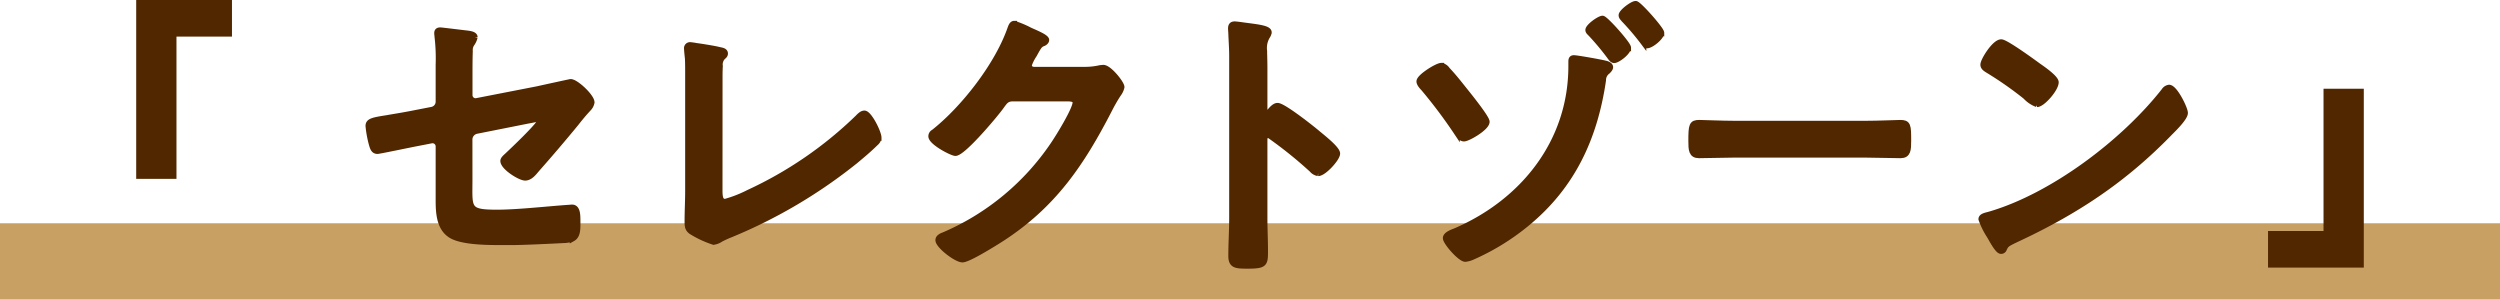
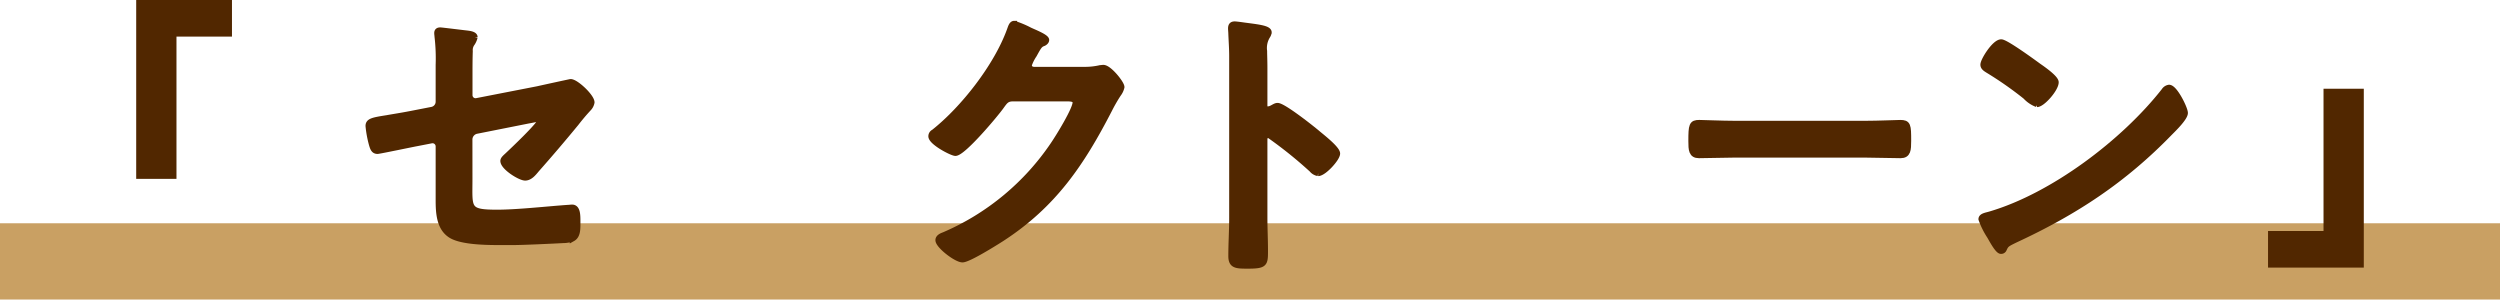
<svg xmlns="http://www.w3.org/2000/svg" width="426" height="51.04" viewBox="0 0 426 51.04">
  <g id="グループ_5294" data-name="グループ 5294" transform="translate(-116 -2989.96)">
    <rect id="長方形_4549" data-name="長方形 4549" width="426" height="13" transform="translate(116 3028)" fill="#c9a063" />
    <g id="グループ_5286" data-name="グループ 5286" transform="translate(-34 30)">
      <path id="パス_51686" data-name="パス 51686" d="M-189.792-10.56h6.864V-34.8h9.456v-6.24h-16.32ZM189.792-25.92h-6.864V-1.68h-9.456V4.56h16.32Z" transform="translate(363 3001)" fill="#512700" />
      <g id="グループ_5151" data-name="グループ 5151" transform="translate(212.784 2960.627)">
        <path id="パス_51491" data-name="パス 51491" d="M86.118,259.312c0,5.031-.484,5.709,4.7,5.709,3.482,0,8.609-.581,12.1-.823.194,0,.484-.048.678-.048.92,0,.92,1.307.92,2.421,0,1.206.048,2.368-.823,2.856a4.738,4.738,0,0,1-1.6.286c-1.791.1-6.967.339-8.565.339H91.153c-2.9,0-6.778-.145-8.375-1.3-1.787-1.259-1.932-3.679-1.932-5.858v-9.146a1.037,1.037,0,0,0-1.307-1.013l-2.469.48c-.819.149-6.338,1.307-6.629,1.307-.625,0-.775-.48-.964-1.114a18.3,18.3,0,0,1-.581-3.143c0-.823.722-.968,3.191-1.356,1.065-.194,2.372-.387,4.115-.726l3.482-.678a1.408,1.408,0,0,0,1.162-1.4v-6.241a31.85,31.85,0,0,0-.194-4.837c0-.145-.048-.387-.048-.581,0-.339.145-.484.533-.484.242,0,4.067.484,4.6.533.339.048,1.259.145,1.259.629a3.076,3.076,0,0,1-.436,1.017,1.946,1.946,0,0,0-.387,1.356c-.048,1.4-.048,2.755-.048,4.16v3.34A1.016,1.016,0,0,0,87.377,246l10.4-2.029c.625-.145,5.515-1.21,5.563-1.21.92,0,3.579,2.517,3.579,3.482a2,2,0,0,1-.484.968c-.771.823-1.5,1.694-2.175,2.566-2.227,2.711-4.454,5.321-6.725,7.887-.484.581-1.114,1.4-1.937,1.4-.871,0-3.728-1.791-3.728-2.856,0-.339.533-.726.871-1.065.775-.726,5.418-5.128,5.418-5.757a.3.3,0,0,0-.339-.339c-.286,0-1.352.242-1.69.291l-8.759,1.743a1.517,1.517,0,0,0-1.259,1.545Z" transform="translate(-68.895 -229.458)" fill="#512700" stroke="#512700" stroke-width="1" />
-         <path id="パス_51492" data-name="パス 51492" d="M87.909,259.3c0,1.21.1,1.985.968,1.985a20.827,20.827,0,0,0,3.966-1.549,67,67,0,0,0,18.583-12.725c.286-.291.722-.775,1.162-.775.775,0,2.417,3.2,2.417,4.159a1.42,1.42,0,0,1-.529.875c-1.069,1.061-2.227,2.029-3.389,3A86.6,86.6,0,0,1,89.8,266.855a17.066,17.066,0,0,0-1.694.771,2.9,2.9,0,0,1-1.21.484,17.161,17.161,0,0,1-3.825-1.787c-.577-.44-.625-.875-.625-1.694,0-1.646.1-3.437.1-5.229V239.708c0-1.065,0-2.13-.048-2.949-.048-.339-.145-1.356-.145-1.6a.519.519,0,0,1,.533-.581,10.174,10.174,0,0,1,1.013.145c.775.1,3.2.484,3.921.678.436.1,1.017.145,1.017.625,0,.295-.242.436-.436.633a1.847,1.847,0,0,0-.436,1.5c-.048.726-.048,1.5-.048,2.275Z" transform="translate(-28.079 -227.564)" fill="#512700" stroke="#512700" stroke-width="1" />
        <path id="パス_51493" data-name="パス 51493" d="M118.746,241.519a11.511,11.511,0,0,0,2.711-.291c.141,0,.339-.044.533-.044.964,0,3.094,2.659,3.094,3.288a3.074,3.074,0,0,1-.581,1.21,27.581,27.581,0,0,0-1.5,2.61c-4.744,9.194-9.489,16.259-18.389,22.016-1.065.678-5.612,3.534-6.629,3.534-1.065,0-4.115-2.372-4.115-3.292,0-.484.581-.726.968-.867A42.878,42.878,0,0,0,113.517,254.2c.827-1.21,3.728-5.906,3.728-7.117,0-.625-.775-.678-1.452-.678H106.6c-1.114,0-1.4.488-2.033,1.356-.92,1.307-6.483,7.936-7.79,7.936-.581,0-4.111-1.836-4.111-2.852a.756.756,0,0,1,.432-.678c5.083-4.018,10.7-11.228,12.922-17.324.19-.484.339-1.162.771-1.162a15.994,15.994,0,0,1,2.566,1.065c.436.242,2.9,1.162,2.9,1.694,0,.242-.242.436-.436.533-.678.242-.823.484-1.646,1.985a7.232,7.232,0,0,0-.871,1.739c0,.533.339.775.823.823Z" transform="translate(3.24 -230.295)" fill="#512700" stroke="#512700" stroke-width="1" />
-         <path id="パス_51494" data-name="パス 51494" d="M113.261,247.591c.968,0,5.806,3.825,6.774,4.648.678.581,3.389,2.663,3.389,3.482s-2.275,3.34-3.244,3.34a1.758,1.758,0,0,1-1.065-.629,72.2,72.2,0,0,0-7.016-5.66.861.861,0,0,0-.484-.194c-.436,0-.581.387-.581.775V266.56c0,1.937.1,3.821.1,5.757,0,2.227-.048,2.518-3,2.518-1.937,0-2.76-.048-2.76-1.646,0-2.179.145-4.353.145-6.532V239.078c0-1.259-.1-2.566-.145-3.776,0-.242-.048-.678-.048-.871,0-.484.145-.726.629-.726.29,0,1.307.145,1.646.194,2.175.291,4.16.484,4.16,1.162a1.426,1.426,0,0,1-.242.629,3.893,3.893,0,0,0-.533,2.566c0,.726.048,1.642.048,2.856v7.254c0,.387.242.484.387.484a.526.526,0,0,0,.436-.194C112.2,248.268,112.728,247.591,113.261,247.591Z" transform="translate(41.649 -230.222)" fill="#512700" stroke="#512700" stroke-width="1" />
-         <path id="パス_51495" data-name="パス 51495" d="M118.023,244.065c1.017,1.065,1.932,2.227,2.856,3.389.625.775,3.869,4.789,3.869,5.467,0,1.017-3.2,2.856-3.869,2.856-.533,0-.924-.629-1.21-1.017a84.651,84.651,0,0,0-5.664-7.548c-.242-.242-.722-.775-.722-1.162,0-.775,3.046-2.659,3.724-2.659A1.486,1.486,0,0,1,118.023,244.065Zm26.9-1.065c.29.052.871.242.871.629,0,.242-.29.533-.436.678a1.881,1.881,0,0,0-.775,1.549c-1.448,9.872-5.273,18.1-13.112,24.485a39.723,39.723,0,0,1-9.049,5.563,4.086,4.086,0,0,1-1.3.387c-.871,0-3.34-2.856-3.34-3.534,0-.625,1.162-1.017,1.646-1.206,11.563-4.987,19.74-15.2,19.74-28.116v-.678c0-.339,0-.678.436-.678C140.136,242.08,144.247,242.81,144.925,243Zm3.921-2.707c0,.775-1.791,2.126-2.372,2.126-.29,0-.484-.286-.629-.48a44.528,44.528,0,0,0-3.341-4.018c-.19-.194-.436-.387-.436-.629,0-.581,1.888-1.937,2.425-1.937C144.973,235.354,148.847,239.712,148.847,240.293Zm5.66-2.518c0,.726-1.743,2.13-2.421,2.13-.242,0-.484-.339-.629-.533a43.182,43.182,0,0,0-3.337-3.921c-.145-.194-.387-.383-.387-.678,0-.532,1.84-1.932,2.417-1.932C150.638,232.841,154.507,237.194,154.507,237.775Z" transform="translate(65.797 -232.841)" fill="#512700" stroke="#512700" stroke-width="1" />
+         <path id="パス_51494" data-name="パス 51494" d="M113.261,247.591c.968,0,5.806,3.825,6.774,4.648.678.581,3.389,2.663,3.389,3.482s-2.275,3.34-3.244,3.34a1.758,1.758,0,0,1-1.065-.629,72.2,72.2,0,0,0-7.016-5.66.861.861,0,0,0-.484-.194c-.436,0-.581.387-.581.775V266.56c0,1.937.1,3.821.1,5.757,0,2.227-.048,2.518-3,2.518-1.937,0-2.76-.048-2.76-1.646,0-2.179.145-4.353.145-6.532V239.078c0-1.259-.1-2.566-.145-3.776,0-.242-.048-.678-.048-.871,0-.484.145-.726.629-.726.29,0,1.307.145,1.646.194,2.175.291,4.16.484,4.16,1.162a1.426,1.426,0,0,1-.242.629,3.893,3.893,0,0,0-.533,2.566c0,.726.048,1.642.048,2.856v7.254a.526.526,0,0,0,.436-.194C112.2,248.268,112.728,247.591,113.261,247.591Z" transform="translate(41.649 -230.222)" fill="#512700" stroke="#512700" stroke-width="1" />
        <path id="パス_51496" data-name="パス 51496" d="M154.38,238.011c2.223,0,5.37-.145,6-.145,1.307,0,1.356.387,1.356,3.05,0,1.545-.048,2.465-1.307,2.465-2.033,0-4.063-.1-6.048-.1H132.122c-1.985,0-4.018.1-6.048.1-1.259,0-1.307-.92-1.307-2.417,0-2.711.1-3.1,1.356-3.1.625,0,3.966.145,6,.145Z" transform="translate(100.645 -217.593)" fill="#512700" stroke="#512700" stroke-width="1" />
        <path id="パス_51497" data-name="パス 51497" d="M171.711,246.507c0,.823-1.936,2.711-2.566,3.341-7.839,8.081-16.065,13.5-26.272,18.24-1.6.775-1.646.823-2.033,1.646a.486.486,0,0,1-.484.29c-.533,0-1.549-1.937-1.888-2.517a13.522,13.522,0,0,1-1.448-2.9c0-.533.867-.629,1.5-.823,10.7-3.147,22.79-12.289,29.661-21.048A1.188,1.188,0,0,1,169,242.2C169.968,242.2,171.711,245.781,171.711,246.507Zm-24.969-7.984c.629.436,2.953,2.033,2.953,2.76,0,1.114-2.275,3.728-3.2,3.728a5.108,5.108,0,0,1-1.933-1.311,60.967,60.967,0,0,0-6.439-4.5c-.387-.242-.771-.484-.771-.92,0-.722,1.933-3.821,3.046-3.821C141.178,234.46,145.822,237.845,146.742,238.523Z" transform="translate(137.823 -227.928)" fill="#512700" stroke="#512700" stroke-width="1" />
      </g>
    </g>
  </g>
</svg>